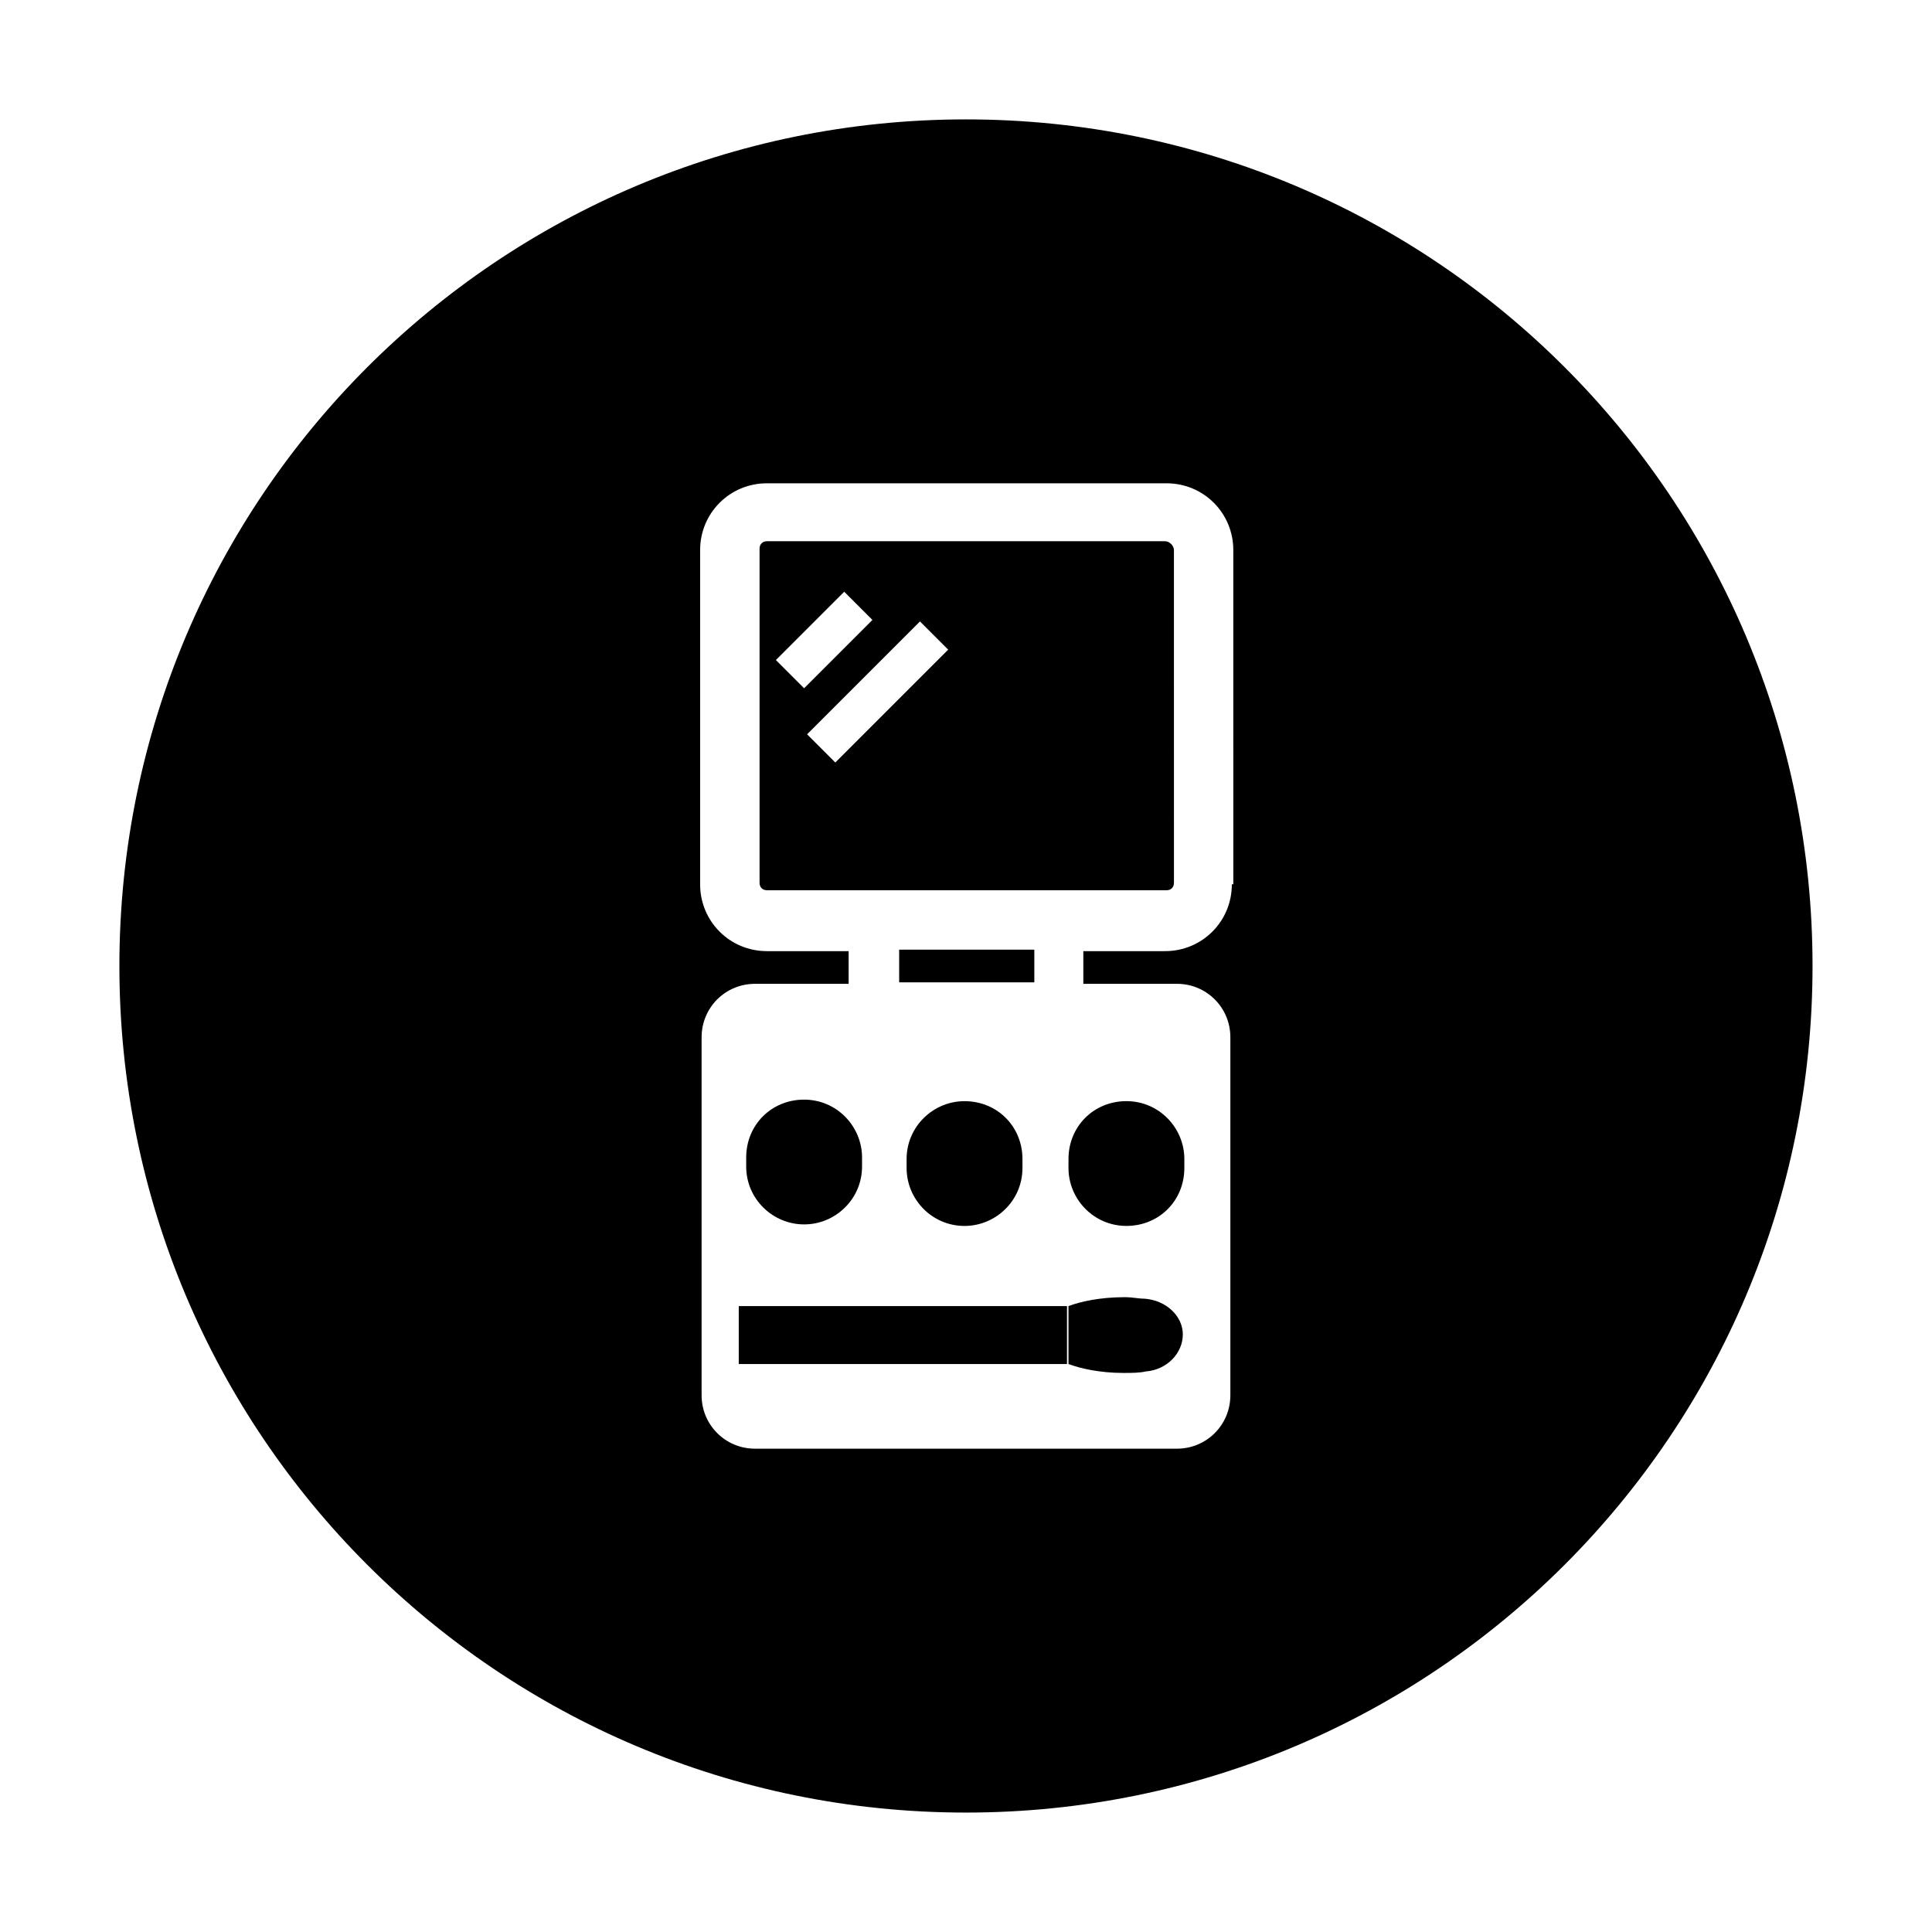
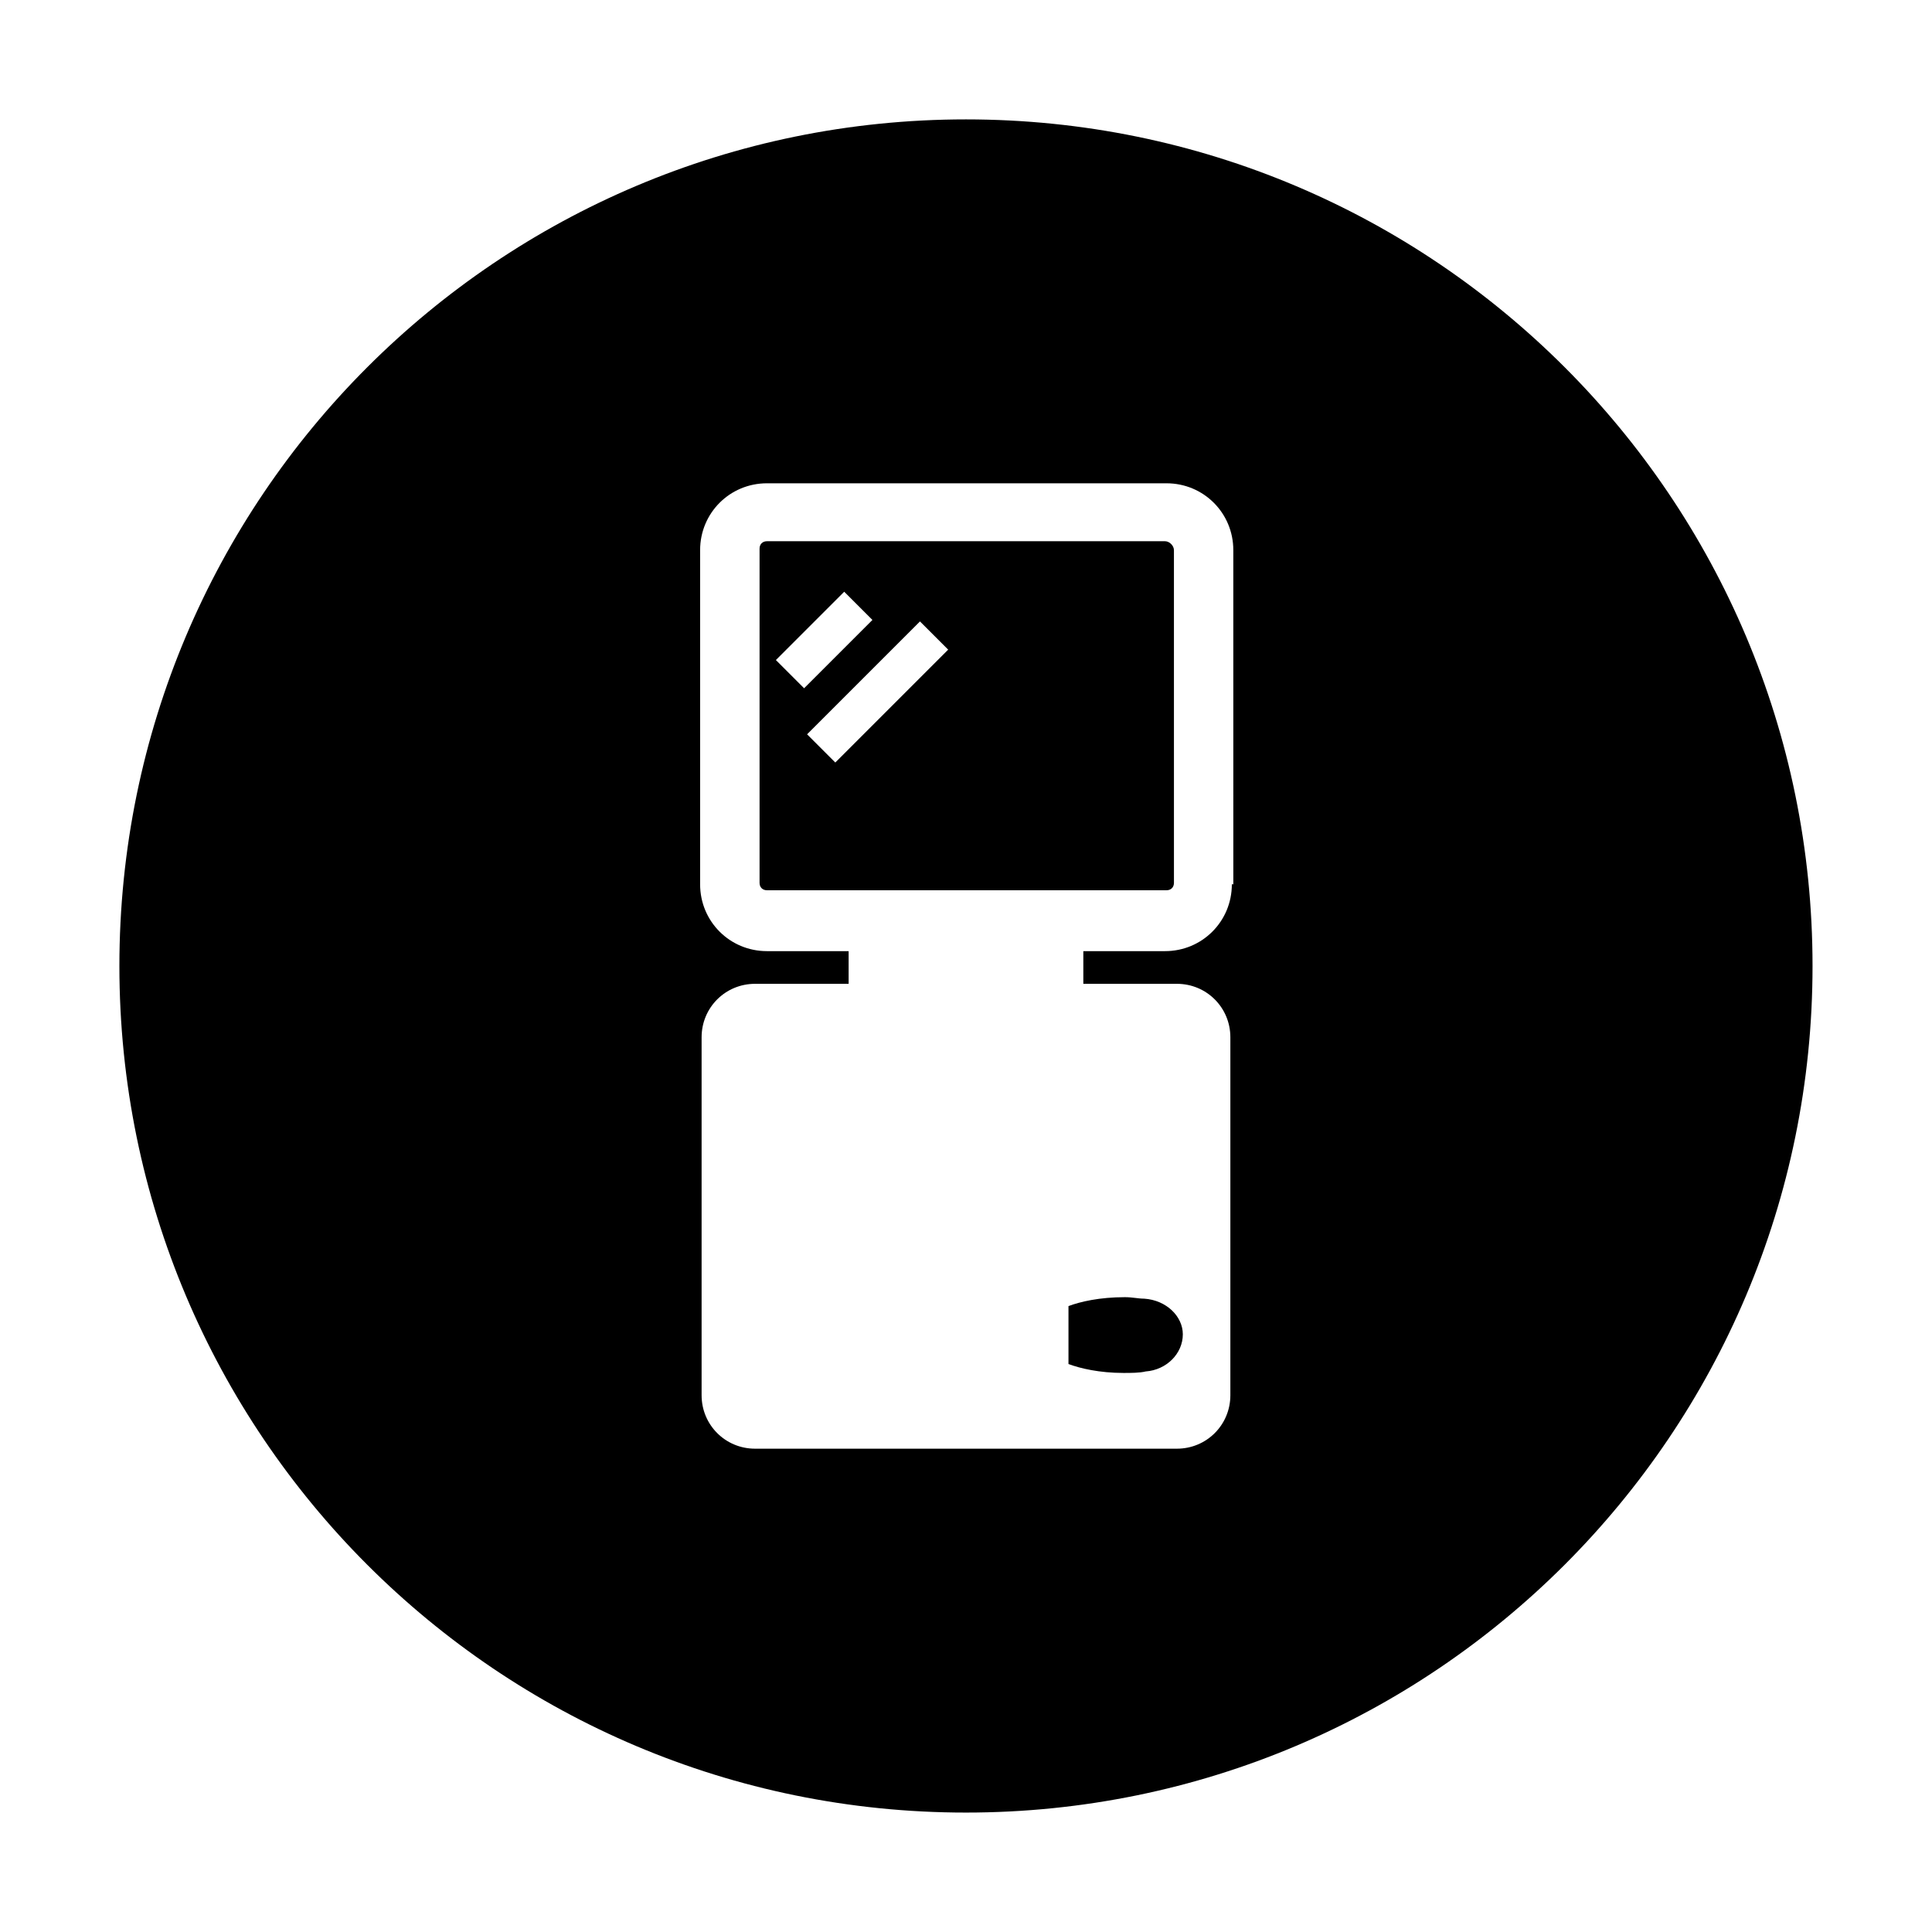
<svg xmlns="http://www.w3.org/2000/svg" fill="#000000" width="800px" height="800px" version="1.1" viewBox="144 144 512 512">
  <g>
-     <path d="m427.16 453.53c0 8.266 6.691 15.352 15.352 15.352 8.66 0 15.352-6.691 15.352-15.352v-2.363c0-8.266-6.691-15.352-15.352-15.352-8.66 0-15.352 6.691-15.352 15.352z" />
-     <path d="m399.61 435.82c-8.266 0-15.352 6.691-15.352 15.352v2.363c0 8.266 6.691 15.352 15.352 15.352 8.266 0 15.352-6.691 15.352-15.352v-2.363c0-8.66-6.691-15.352-15.352-15.352z" />
    <path d="m447.23 488.16c-1.574 0-3.148-0.395-5.117-0.395-6.691 0-11.809 1.18-14.957 2.363v15.352c3.148 1.18 8.266 2.363 14.562 2.363 1.969 0 4.328 0 5.902-0.395 5.512-0.395 9.84-4.723 9.84-9.84 0.004-4.727-4.328-9.055-10.23-9.449z" />
-     <path d="m339.78 490.13h86.984v15.352h-86.984z" />
-     <path d="m357.1 468.48c8.266 0 15.352-6.691 15.352-15.352v-2.363c0-8.266-6.691-15.352-15.352-15.352s-15.352 6.691-15.352 15.352v2.363c0 8.66 7.086 15.352 15.352 15.352z" />
    <path d="m452.74 287.43h-105.48c-1.18 0-1.969 0.789-1.969 1.969v88.559c0 1.18 0.789 1.969 1.969 1.969h105.88c1.18 0 1.969-0.789 1.969-1.969l-0.004-88.168c0-1.18-1.18-2.359-2.359-2.359zm-103.12 31.488 18.105-18.105 7.477 7.477-18.105 18.105zm15.746 27.156-7.477-7.477 29.914-29.914 7.477 7.477z" />
    <path d="m400 175.64c-123.98 0-224.36 100.37-224.36 224.36s100.37 224.35 224.35 224.35 224.35-100.37 224.35-224.35c0.004-123.98-100.36-224.36-224.35-224.36zm70.453 202.71c0 9.84-7.871 17.711-17.711 17.711h-21.648v8.66h24.797c7.871 0 14.168 6.297 14.168 14.168v94.859c0 7.871-6.297 14.168-14.168 14.168h-111.79c-7.871 0-14.168-6.297-14.168-14.168v-94.859c0-7.871 6.297-14.168 14.168-14.168h24.797v-8.66h-21.648c-9.84 0-17.711-7.871-17.711-17.711v-88.562c0-9.84 7.871-17.711 17.711-17.711h105.88c9.84 0 17.711 7.871 17.711 17.711l0.004 88.562z" />
-     <path d="m382.29 395.67h35.816v8.66h-35.816z" />
  </g>
</svg>